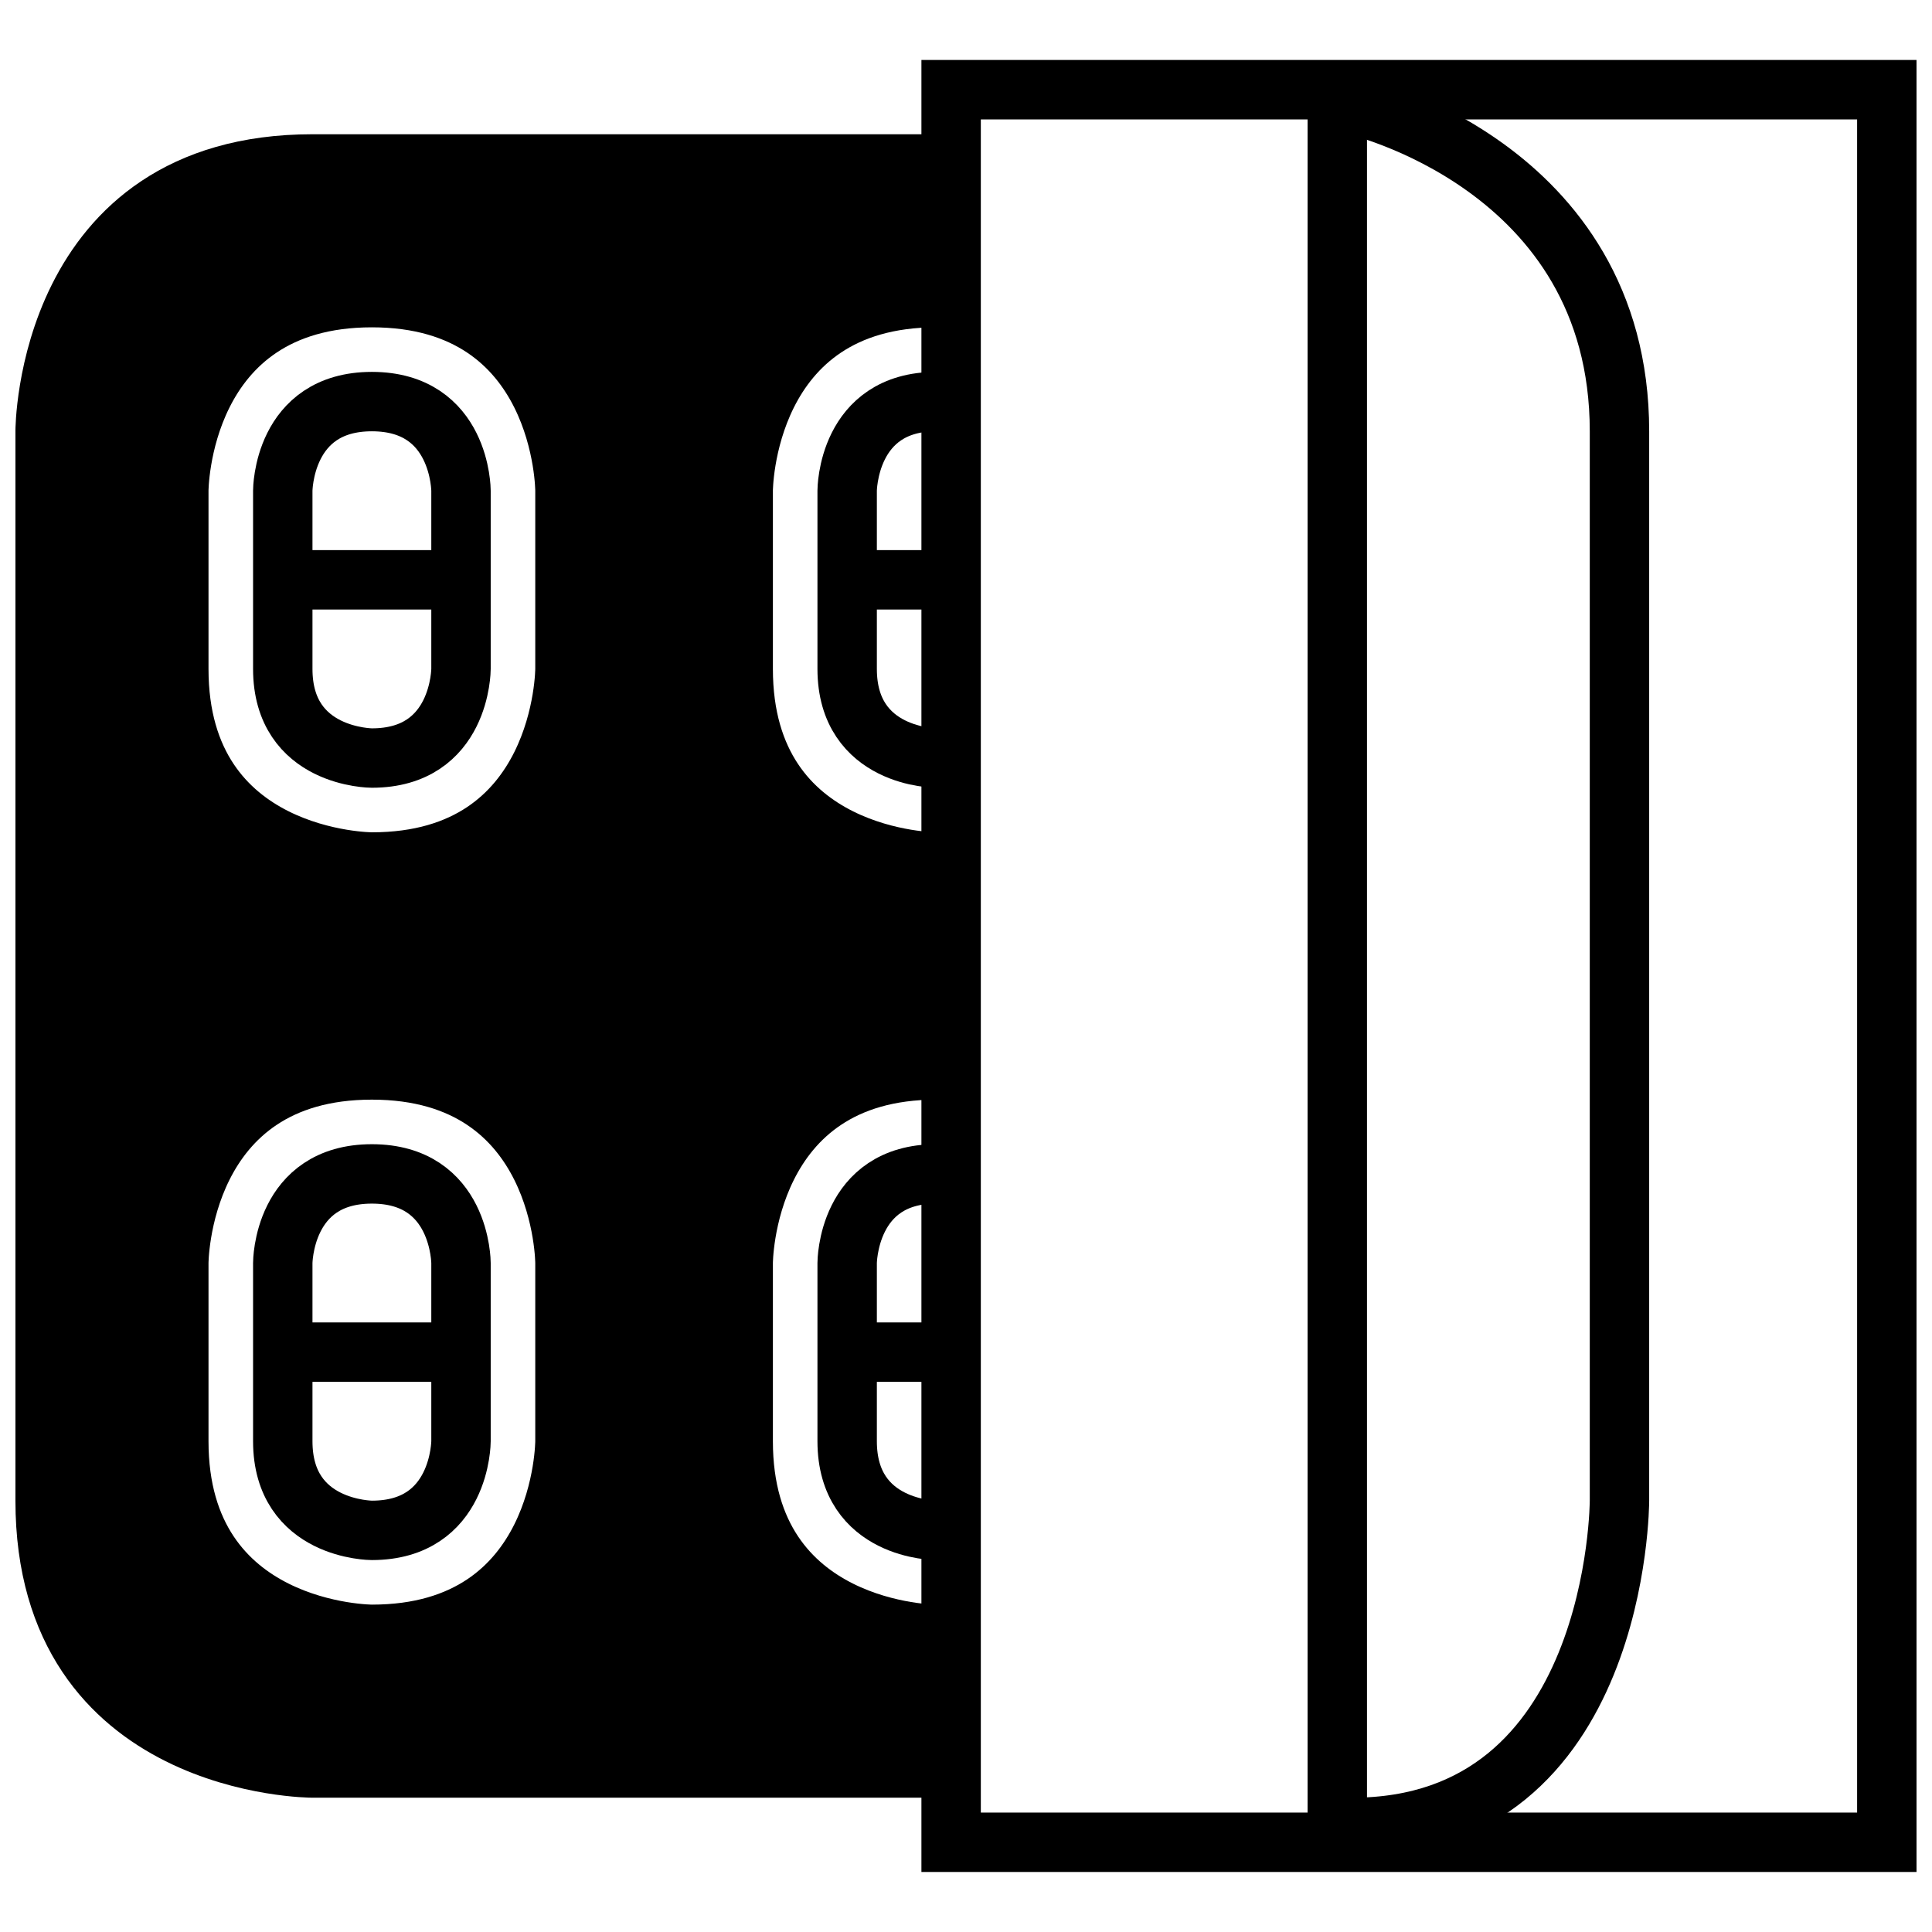
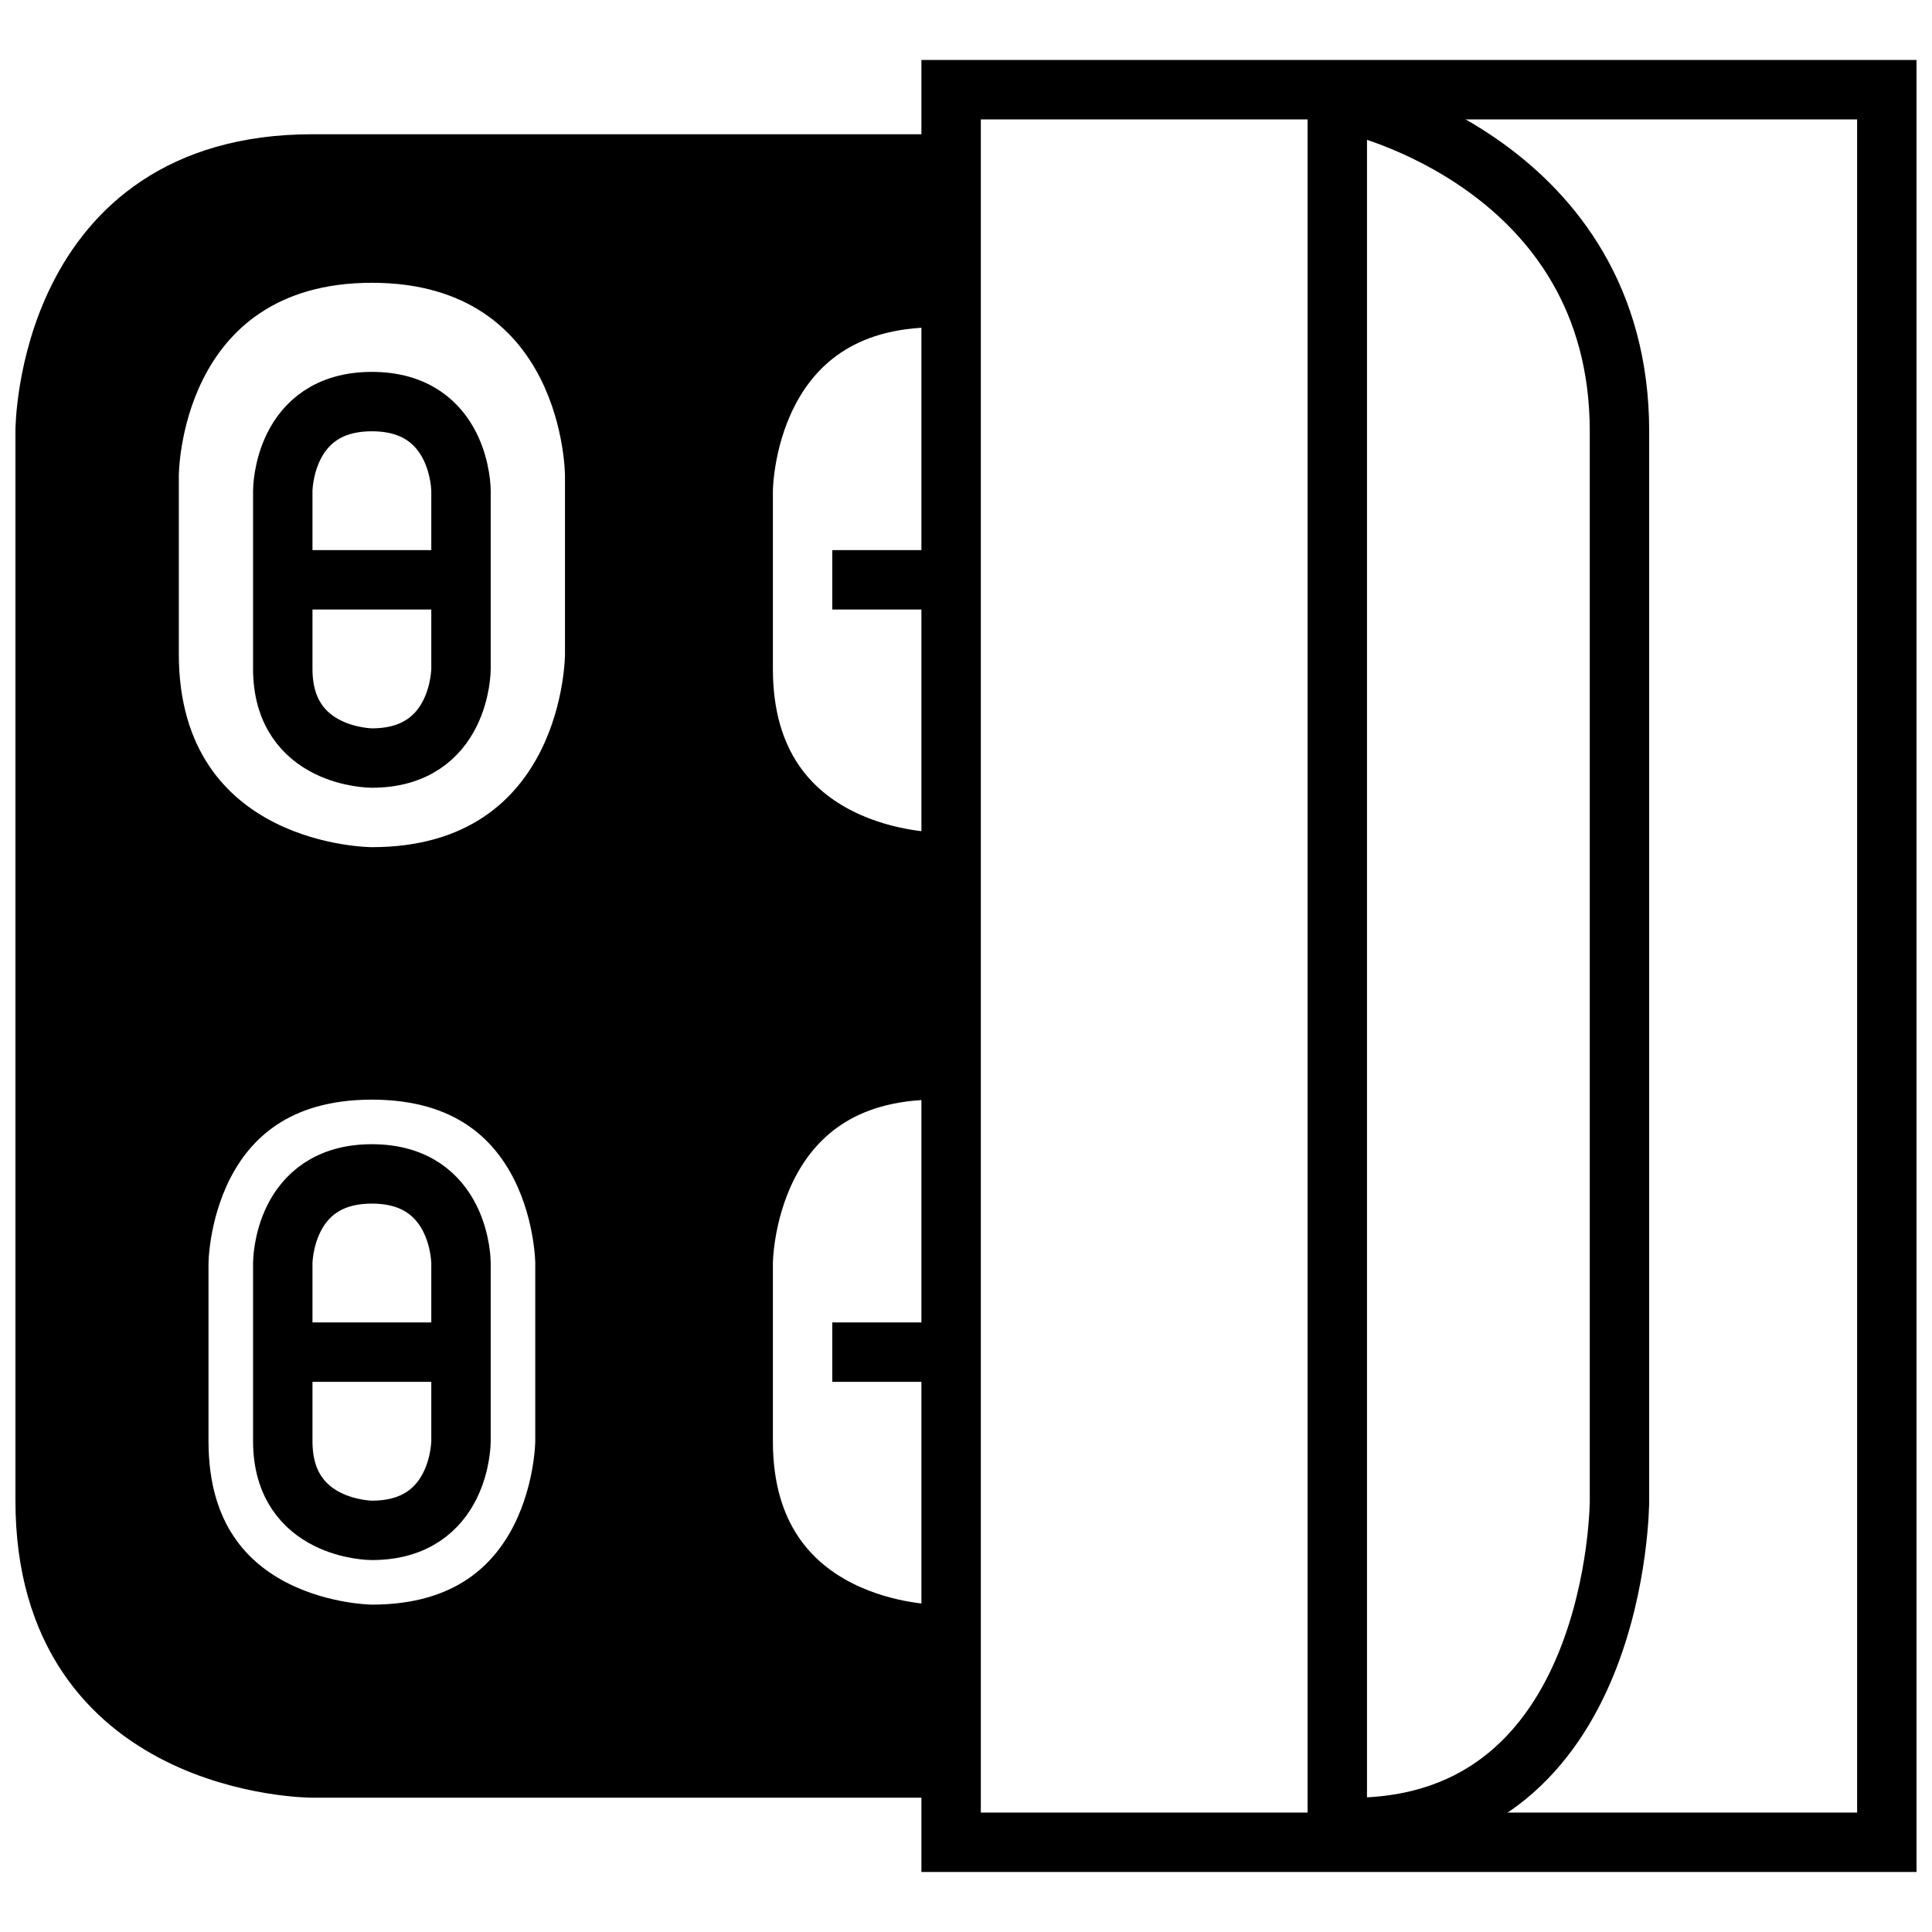
<svg xmlns="http://www.w3.org/2000/svg" width="800px" height="800px" version="1.1" viewBox="144 144 512 512">
  <defs>
    <clipPath id="k">
      <path d="m148.09 232h340.91v419.9h-340.91z" />
    </clipPath>
    <clipPath id="h">
      <path d="m148.09 148.09h340.91v419.91h-340.91z" />
    </clipPath>
    <clipPath id="g">
-       <path d="m148.09 148.09h368.91v447.91h-368.91z" />
-     </clipPath>
+       </clipPath>
    <clipPath id="f">
      <path d="m148.09 148.09h466.91v447.91h-466.91z" />
    </clipPath>
    <clipPath id="e">
      <path d="m148.09 204h368.91v447.9h-368.91z" />
    </clipPath>
    <clipPath id="d">
      <path d="m148.09 204h466.91v447.9h-466.91z" />
    </clipPath>
    <clipPath id="c">
      <path d="m148.09 232h466.91v419.9h-466.91z" />
    </clipPath>
    <clipPath id="b">
-       <path d="m148.09 148.09h466.91v419.91h-466.91z" />
-     </clipPath>
+       </clipPath>
    <clipPath id="a">
      <path d="m148.09 148.09h462.91v503.81h-462.91z" />
    </clipPath>
    <clipPath id="j">
      <path d="m384 156h267.9v488h-267.9z" />
    </clipPath>
    <clipPath id="i">
      <path d="m279 148.09h372.9v503.81h-372.9z" />
    </clipPath>
  </defs>
  <g clip-path="url(#k)">
    <path transform="matrix(3.936 0 0 3.936 148.09 148.09)" d="m24 102s-6 0-6-6v-12s0-6 6-6c6 0 6 6 6 6v12s0 6-6 6zm0 0" fill="none" stroke="#000000" stroke-linecap="square" stroke-miterlimit="10" stroke-width="4" />
  </g>
  <path transform="matrix(3.936 0 0 3.936 148.09 148.09)" d="m19 90h10" fill="none" stroke="#000000" stroke-linecap="square" stroke-miterlimit="10" stroke-width="4" />
  <g clip-path="url(#h)">
    <path transform="matrix(3.936 0 0 3.936 148.09 148.09)" d="m24 50s-6 0-6-6v-12s0-6 6-6c6 0 6 6 6 6v12s0 6-6 6zm0 0" fill="none" stroke="#000000" stroke-linecap="square" stroke-miterlimit="10" stroke-width="4" />
  </g>
  <path transform="matrix(3.936 0 0 3.936 148.09 148.09)" d="m19 38h10" fill="none" stroke="#000000" stroke-linecap="square" stroke-miterlimit="10" stroke-width="4" />
  <g clip-path="url(#g)">
    <path transform="matrix(3.936 0 0 3.936 148.09 148.09)" d="m24 57s-13 0-13-13v-12s0-13 13-13 13 13 13 13v12s0 13-13 13zm0 0" fill="none" stroke="#000000" stroke-linecap="square" stroke-miterlimit="10" stroke-width="4" />
  </g>
  <g clip-path="url(#f)">
    <path transform="matrix(3.936 0 0 3.936 148.09 148.09)" d="m62 57s-13 0-13-13v-12s0-13 13-13" fill="none" stroke="#000000" stroke-linecap="square" stroke-miterlimit="10" stroke-width="4" />
  </g>
  <g clip-path="url(#e)">
    <path transform="matrix(3.936 0 0 3.936 148.09 148.09)" d="m24 109s-13 0-13-13v-12s0-13 13-13 13 13 13 13v12s0 13-13 13zm0 0" fill="none" stroke="#000000" stroke-linecap="square" stroke-miterlimit="10" stroke-width="4" />
  </g>
  <g clip-path="url(#d)">
    <path transform="matrix(3.936 0 0 3.936 148.09 148.09)" d="m62 109s-13 0-13-13v-12s0-13 13-13" fill="none" stroke="#000000" stroke-linecap="square" stroke-miterlimit="10" stroke-width="4" />
  </g>
  <g clip-path="url(#c)">
-     <path transform="matrix(3.936 0 0 3.936 148.09 148.09)" d="m62 102s-6 0-6-6v-12s0-6 6-6" fill="none" stroke="#000000" stroke-linecap="square" stroke-miterlimit="10" stroke-width="4" />
-   </g>
+     </g>
  <path transform="matrix(3.936 0 0 3.936 148.09 148.09)" d="m57 90h5" fill="none" stroke="#000000" stroke-linecap="square" stroke-miterlimit="10" stroke-width="4" />
  <g clip-path="url(#b)">
-     <path transform="matrix(3.936 0 0 3.936 148.09 148.09)" d="m62 50s-6 0-6-6v-12s0-6 6-6" fill="none" stroke="#000000" stroke-linecap="square" stroke-miterlimit="10" stroke-width="4" />
-   </g>
+     </g>
  <path transform="matrix(3.936 0 0 3.936 148.09 148.09)" d="m57 38h5" fill="none" stroke="#000000" stroke-linecap="square" stroke-miterlimit="10" stroke-width="4" />
  <g clip-path="url(#a)">
    <path transform="matrix(3.936 0 0 3.936 148.09 148.09)" d="m61 118h-41s-18 0-18-18l-9.92e-4 -72s0-18 18-18h41" fill="none" stroke="#000000" stroke-linecap="square" stroke-miterlimit="10" stroke-width="4" />
  </g>
  <g clip-path="url(#j)">
    <path transform="matrix(3.936 0 0 3.936 148.09 148.09)" d="m63 5h63v118h-63zm0 0" fill="none" stroke="#000000" stroke-linecap="square" stroke-miterlimit="10" stroke-width="4" />
  </g>
  <path transform="matrix(3.936 0 0 3.936 148.09 148.09)" d="m89 121v-114" fill="none" stroke="#000000" stroke-linecap="square" stroke-miterlimit="10" stroke-width="4" />
  <g clip-path="url(#i)">
    <path transform="matrix(3.936 0 0 3.936 148.09 148.09)" d="m90 6s18 3.999 18 22v72s0 22-18 22" fill="none" stroke="#000000" stroke-linecap="square" stroke-miterlimit="10" stroke-width="4" />
  </g>
  <path d="m396.06 580.66c-11.809-1.18-55.105-8.266-55.105-50.773v-47.23s7.871-48.414 55.105-51.168v-63.371c-11.809-1.18-55.105-8.266-55.105-50.773v-47.23s7.871-48.414 55.105-51.168v-31.488h-169.25c-70.848-0.004-70.848 70.844-70.848 70.844v283.39c0 70.848 70.848 70.848 70.848 70.848h169.25zm-204.67-310.55s0-51.168 51.168-51.168c51.168 0 51.168 51.168 51.168 51.168v47.23s0 51.168-51.168 51.168c0 0-51.168 0-51.168-51.168v-47.23zm102.34 259.78s0 51.168-51.168 51.168c0 0-51.168 0-51.168-51.168v-47.23s0-51.168 51.168-51.168c51.168 0 51.168 51.168 51.168 51.168z" />
</svg>